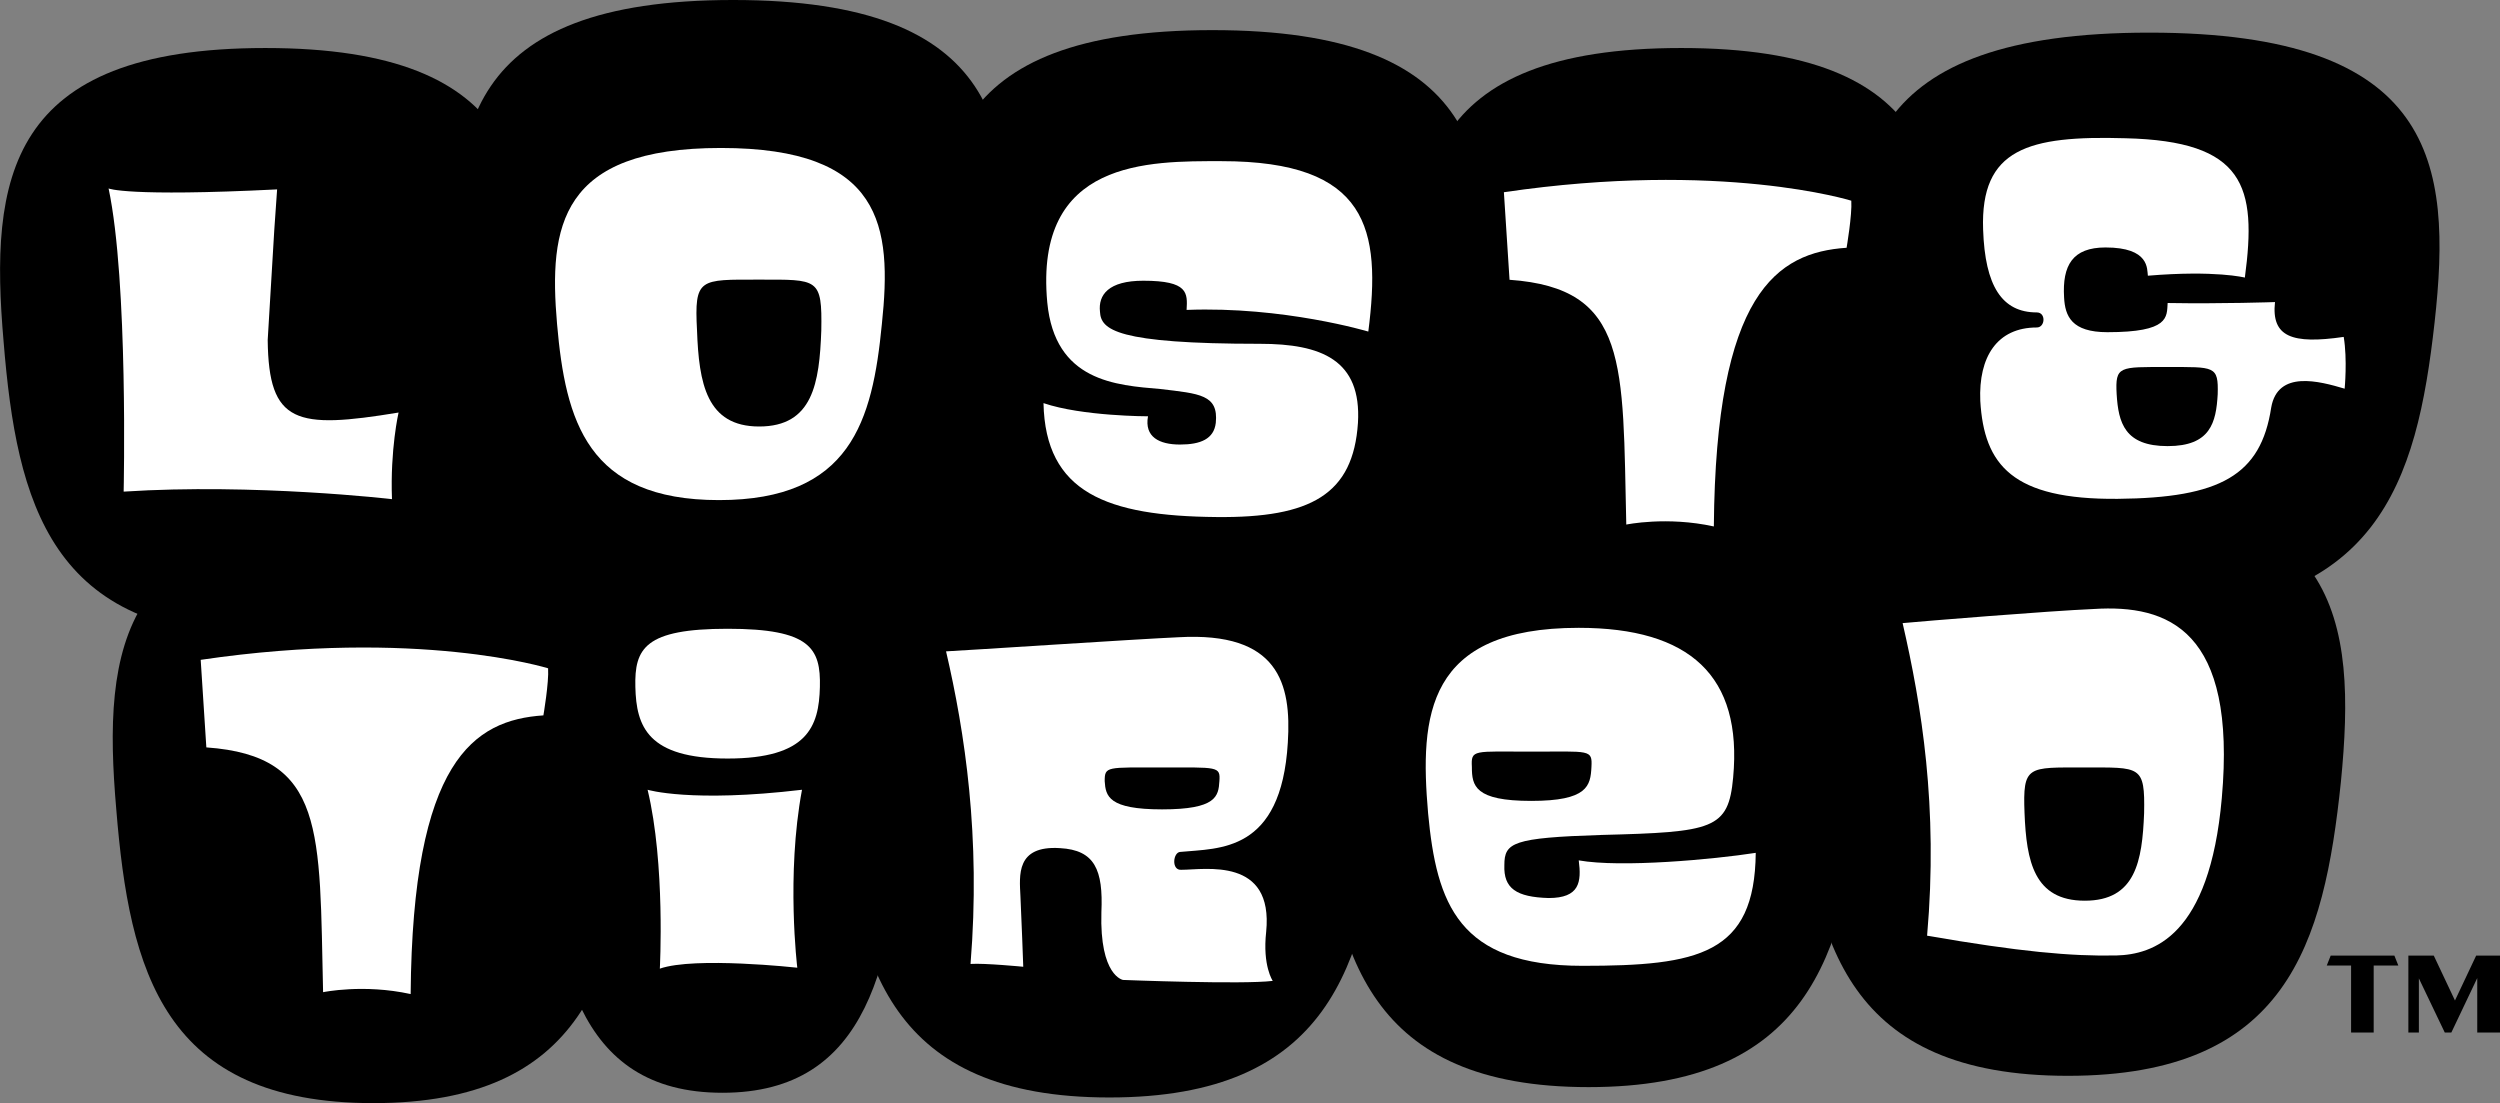
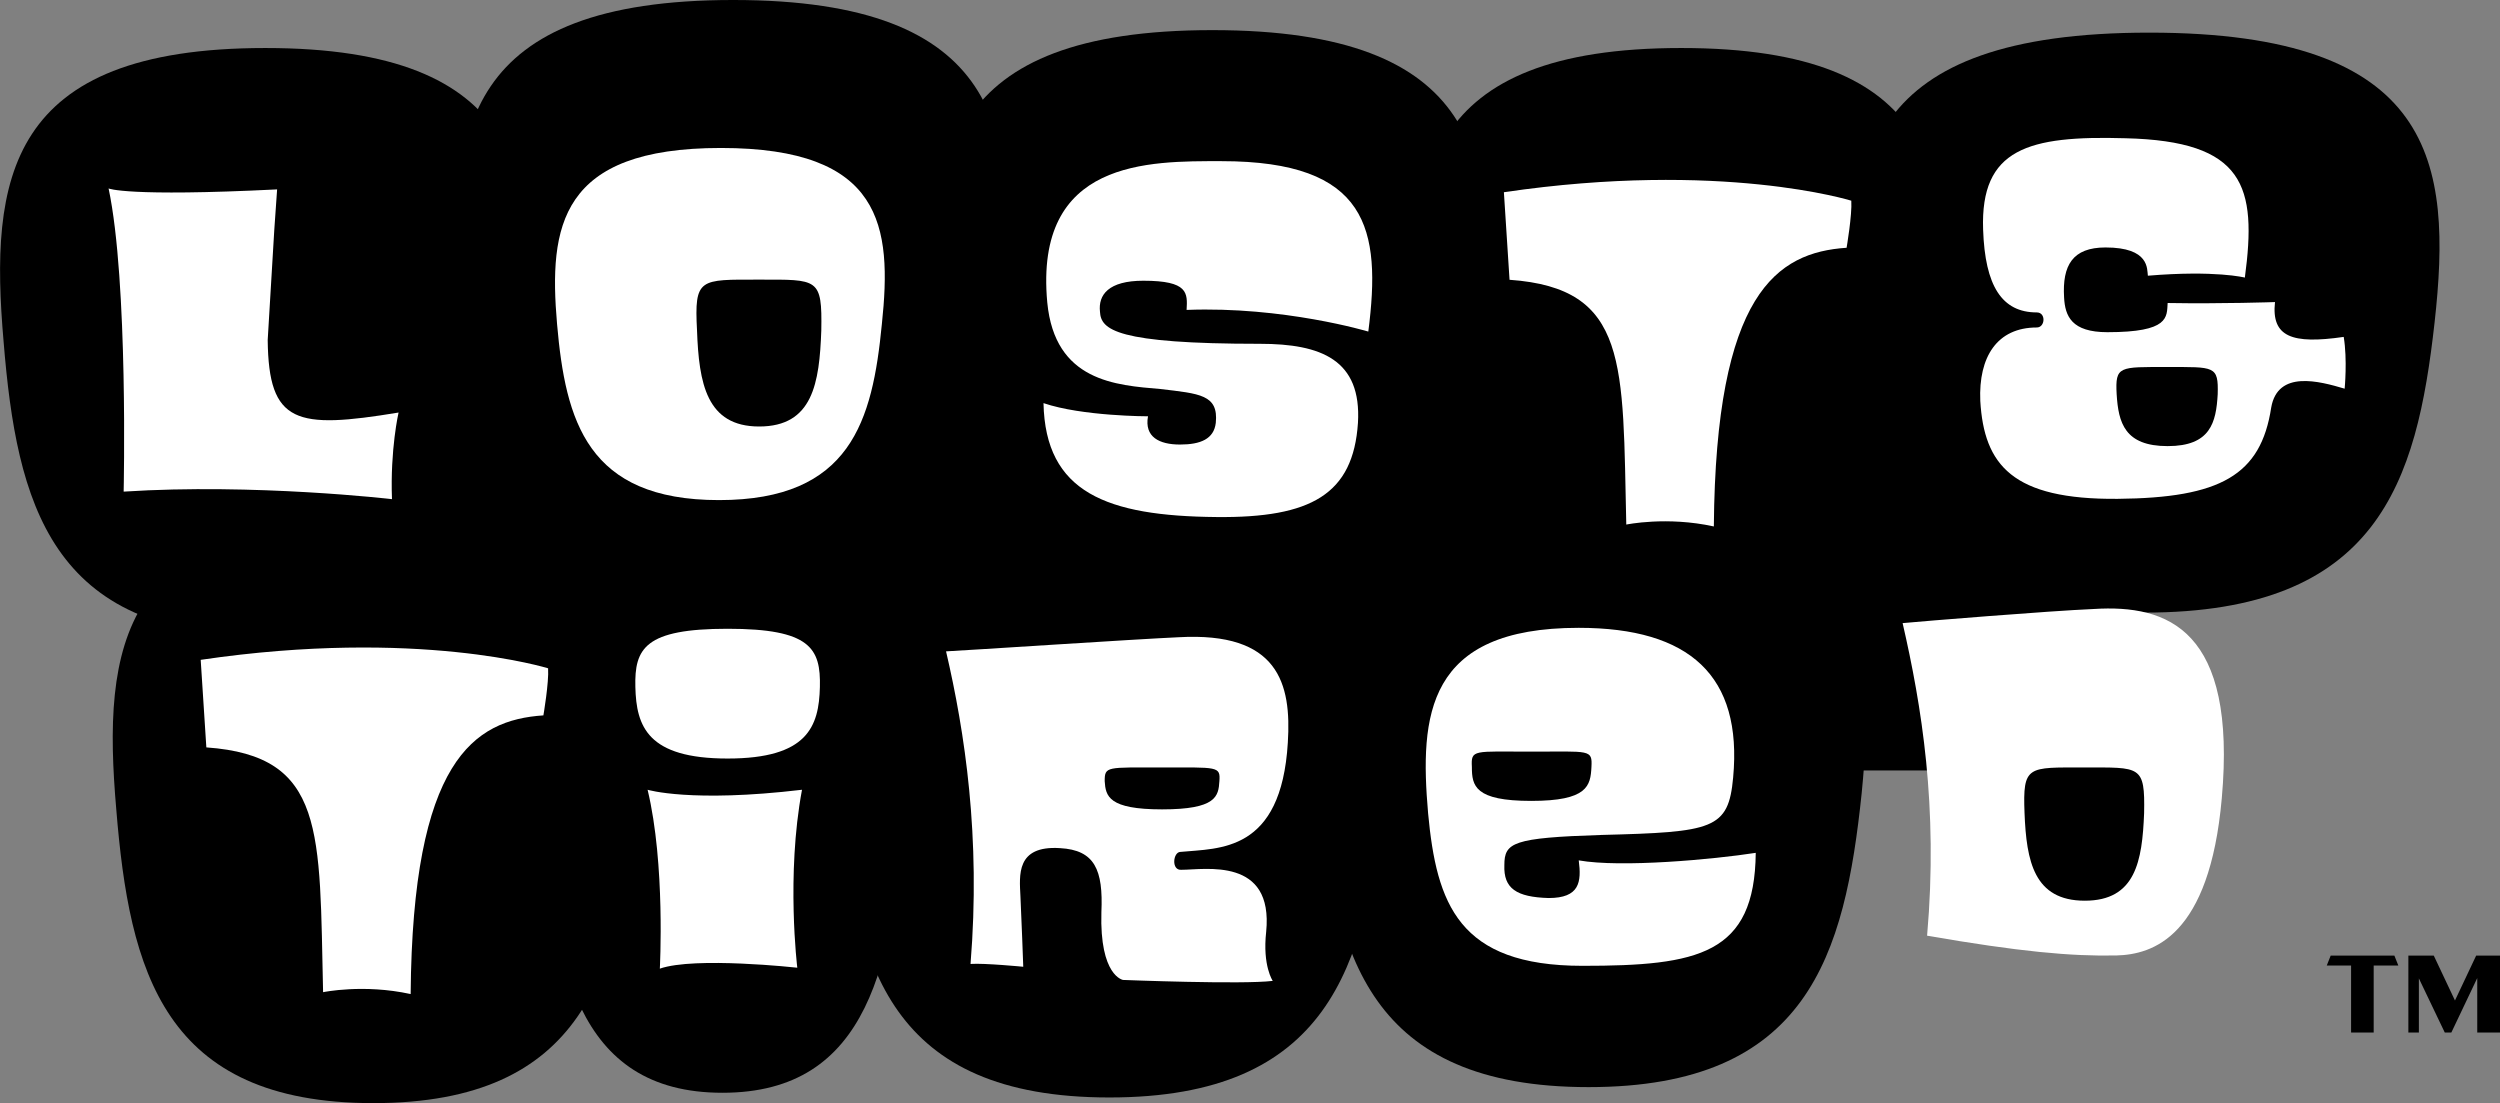
<svg xmlns="http://www.w3.org/2000/svg" viewBox="0 0 159.32 70.3" id="Layer_2">
  <rect x="0" y="0" width="159.32" height="70.3" fill="#808080" stroke="none" />
  <defs>
    <style>
      .cls-1 {
        fill: #fff;
      }
    </style>
  </defs>
  <g data-sanitized-data-name="Layer_1" data-name="Layer_1" id="Layer_1-2">
    <g>
      <g>
        <g>
          <path d="M16.67,40.5C3.23,40.5,1.07,32.1.23,21.78-.67,11.4.41,3.06,16.91,3.06s17.52,8.34,16.5,18.72c-1.02,10.32-3.3,18.72-16.74,18.72Z" />
          <path d="M46.48,37.44c-13.98,0-16.2-8.34-17.1-18.72-.9-10.32.18-18.72,17.34-18.72s18.18,8.4,17.16,18.72c-1.08,10.38-3.42,18.72-17.4,18.72Z" />
          <path d="M77.02,39.36c-13.98,0-16.2-8.4-17.1-18.72-.9-10.38.18-18.72,17.34-18.72s18.18,8.34,17.16,18.72c-1.08,10.32-3.42,18.72-17.4,18.72Z" />
          <path d="M106.84,40.5c-13.38,0-15.54-8.4-16.38-18.72-.9-10.38.18-18.72,16.68-18.72s17.4,8.34,16.38,18.72c-1.02,10.32-3.24,18.72-16.68,18.72Z" />
          <path d="M136.67,39.04c-14.88,0-17.22-8.28-18.18-18.48-.96-10.2.24-18.48,18.48-18.48s19.32,8.28,18.18,18.48c-1.14,10.2-3.6,18.48-18.48,18.48Z" />
          <path d="M46.04,69.64c-9.36,0-10.86-8.28-11.46-18.48-.6-10.2.18-18.48,11.64-18.48s12.12,8.28,11.46,18.48c-.72,10.2-2.28,18.48-11.64,18.48Z" />
          <path d="M70.7,69.94c-13.98,0-16.2-8.4-17.1-18.72-.9-10.32.18-18.72,17.34-18.72s18.18,8.4,17.16,18.72c-1.08,10.32-3.42,18.72-17.4,18.72Z" />
          <path d="M101.24,69.28c-13.98,0-16.2-8.4-17.1-18.72-.9-10.32.18-18.72,17.34-18.72s18.18,8.4,17.16,18.72c-1.08,10.32-3.42,18.72-17.4,18.72Z" />
-           <path d="M131.78,68.56c-13.98,0-16.2-8.4-17.1-18.72-.9-10.38.18-18.72,17.34-18.72s18.18,8.34,17.16,18.72c-1.08,10.32-3.42,18.72-17.4,18.72Z" />
          <path d="M23.79,70.3c-13.38,0-15.54-8.4-16.38-18.72-.9-10.38.18-18.72,16.68-18.72s17.4,8.34,16.38,18.72c-1.02,10.32-3.24,18.72-16.68,18.72Z" />
        </g>
        <rect height="28.06" width="121.88" y="21.04" x="14.6" />
      </g>
      <g>
        <path d="M17.48,14.65l.18-2.58c-9.6.48-10.74-.06-10.74-.06,1.26,5.94.96,19.32.96,19.32,8.34-.54,17.1.48,17.1.48-.12-3.18.42-5.52.42-5.52-6.54,1.08-8.28.72-8.34-4.62l.42-7.02Z" class="cls-1" />
        <path d="M46.37,40.07c-5.28,0-5.94,1.25-5.88,3.71.06,2.52.78,4.56,5.88,4.56s5.82-2.04,5.88-4.56c.06-2.46-.6-3.71-5.88-3.71Z" class="cls-1" />
        <path d="M41.27,50.33c1.14,4.74.78,11.4.78,11.4,2.22-.78,8.76-.06,8.76-.06,0,0-.72-5.88.3-11.34-7.08.84-9.84,0-9.84,0Z" class="cls-1" />
        <path d="M75.11,40.61c-2.7.12-13.56.84-14.82.9,1.2,5.16,2.22,11.82,1.56,19.92.9-.06,3.36.18,3.36.18,0,0-.12-3.36-.18-4.5-.06-1.32-.3-3.24,2.52-3.06,2.22.12,2.76,1.38,2.64,4.08-.12,4.08,1.38,4.32,1.38,4.32,0,0,7.62.3,9.54.06,0,0-.66-.96-.42-3.12.48-4.8-3.9-3.96-5.4-3.96-.66.06-.54-1.14-.06-1.14,2.46-.24,6.42.06,6.84-6.96.24-3.78-.6-7.08-6.96-6.72Z" class="cls-1" />
        <path d="M100.61,54.83c.18,1.38.06,2.4-1.92,2.4-2.04-.06-2.88-.6-2.82-2.1,0-1.44.54-1.74,6.18-1.92,7.14-.18,8.1-.36,8.4-3.66.6-6.48-2.76-9.54-9.84-9.54-9.72,0-10.14,5.58-9.6,11.82.54,5.76,1.92,9.72,9.84,9.72,7.38,0,10.98-.72,11.04-7.2-2.7.42-8.58.96-11.28.48Z" class="cls-1" />
        <path d="M133.43,38.81c-2.82.12-10.92.78-12.18.9,1.2,5.22,2.28,11.7,1.56,19.92,5.88,1.02,9.18,1.32,12.06,1.26,2.34-.06,5.94-1.2,6.72-10.02.96-10.74-3.42-12.36-8.16-12.06Z" class="cls-1" />
        <path d="M12.79,42.05l.36,5.58c7.62.54,7.2,5.34,7.44,15.6,0,0,2.58-.54,5.58.12.12-14.88,4.02-17.46,8.46-17.76,0,0,.36-2.1.3-3,0,0-8.28-2.58-22.14-.54Z" class="cls-1" />
        <path d="M95.84,12.25l.36,5.58c7.62.54,7.2,5.34,7.44,15.6,0,0,2.58-.54,5.58.12.12-14.88,4.02-17.46,8.46-17.76,0,0,.36-2.1.3-3,0,0-8.28-2.58-22.14-.54Z" class="cls-1" />
        <path d="M77.84,10.27c-4.62,0-11.94-.12-11.1,9,.48,5.04,4.38,5.28,7.2,5.52,2.52.3,3.72.36,3.54,2.16-.12,1.02-.96,1.38-2.28,1.38s-2.28-.48-2.04-1.8c0,0-4.2,0-6.66-.84.12,5.7,4.02,7.2,11.04,7.26,6,.06,8.7-1.44,9-6,.24-4.02-2.34-5.04-6.24-5.04-9.18,0-10.14-.9-10.2-2.04-.12-1.08.54-1.98,2.76-1.98,2.88,0,2.82.78,2.76,1.86,6.18-.24,11.58,1.38,11.58,1.38.84-6.54,0-10.86-9.36-10.86Z" class="cls-1" />
        <path d="M149.36,21.47c-3.3.48-4.62,0-4.38-2.22,0,0-3.36.12-6.84.06-.06.9.12,1.86-3.84,1.86-2.28,0-2.7-1.02-2.76-2.22-.12-2.04.54-3.18,2.64-3.18,2.82,0,2.64,1.38,2.7,1.8,4.32-.36,6.18.12,6.18.12.78-5.82,0-8.7-7.62-8.88-6.18-.18-9.24.66-9.06,5.82.12,3.6,1.2,5.28,3.42,5.28.6,0,.54.96,0,.96-2.52,0-3.72,1.86-3.6,4.68.24,4.08,2.04,6.3,8.76,6.24,6.54-.06,9.12-1.5,9.78-5.82.42-2.4,3.06-1.68,4.68-1.2,0,0,.18-1.86-.06-3.3Z" class="cls-1" />
        <path d="M45.94,9.43c-10.26,0-10.98,4.98-10.44,11.22.54,6.18,1.92,11.22,10.32,11.22s9.78-5.04,10.38-11.22c.66-6.24.06-11.22-10.26-11.22Z" class="cls-1" />
      </g>
      <g>
        <path d="M74.06,51.58c-3.42,0-3.6-.84-3.66-1.8,0-.96.13-.87,3.66-.87s3.72-.09,3.65.87c-.06.96-.18,1.8-3.66,1.8Z" />
        <path d="M97.58,51.04c-3.6,0-3.78-.96-3.78-2.16-.06-1.14.09-.98,3.81-.98s3.87-.16,3.81.98c-.06,1.2-.24,2.16-3.84,2.16Z" />
        <path d="M132.86,57.4c-3.24,0-3.72-2.52-3.84-5.58-.12-3.06.2-2.91,3.8-2.91s3.88-.15,3.82,2.91c-.12,3.06-.54,5.58-3.78,5.58Z" />
        <path d="M138.14,28.43c-2.74,0-3.14-1.49-3.25-3.31-.1-1.81.17-1.73,3.21-1.73s3.28-.09,3.23,1.73c-.1,1.81-.46,3.31-3.19,3.31Z" />
        <path d="M48.38,27.18c-3.36,0-3.84-2.76-3.96-6.12-.18-3.36.16-3.24,3.94-3.24s4.04-.12,3.98,3.24c-.12,3.36-.54,6.12-3.96,6.12Z" />
      </g>
    </g>
    <g>
      <path d="M151.27,61.53v4.27h-1.44v-4.27h-1.55l.25-.63h4.06l.25.63h-1.55Z" />
      <path d="M159.32,60.9v4.9h-1.45v-3.47l-1.65,3.47h-.42l-1.65-3.45v3.45h-.67v-4.9h1.62l1.35,2.86,1.35-2.86h1.51Z" />
    </g>
  </g>
</svg>